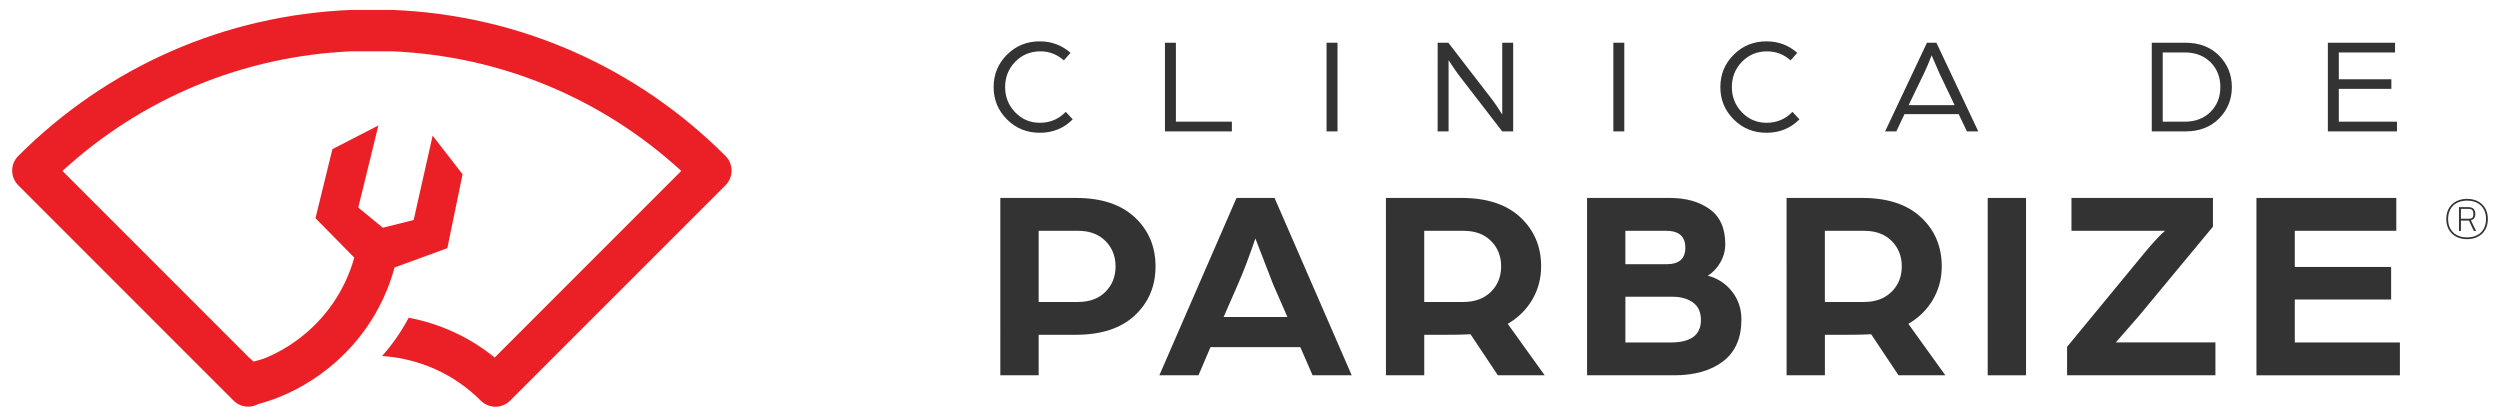
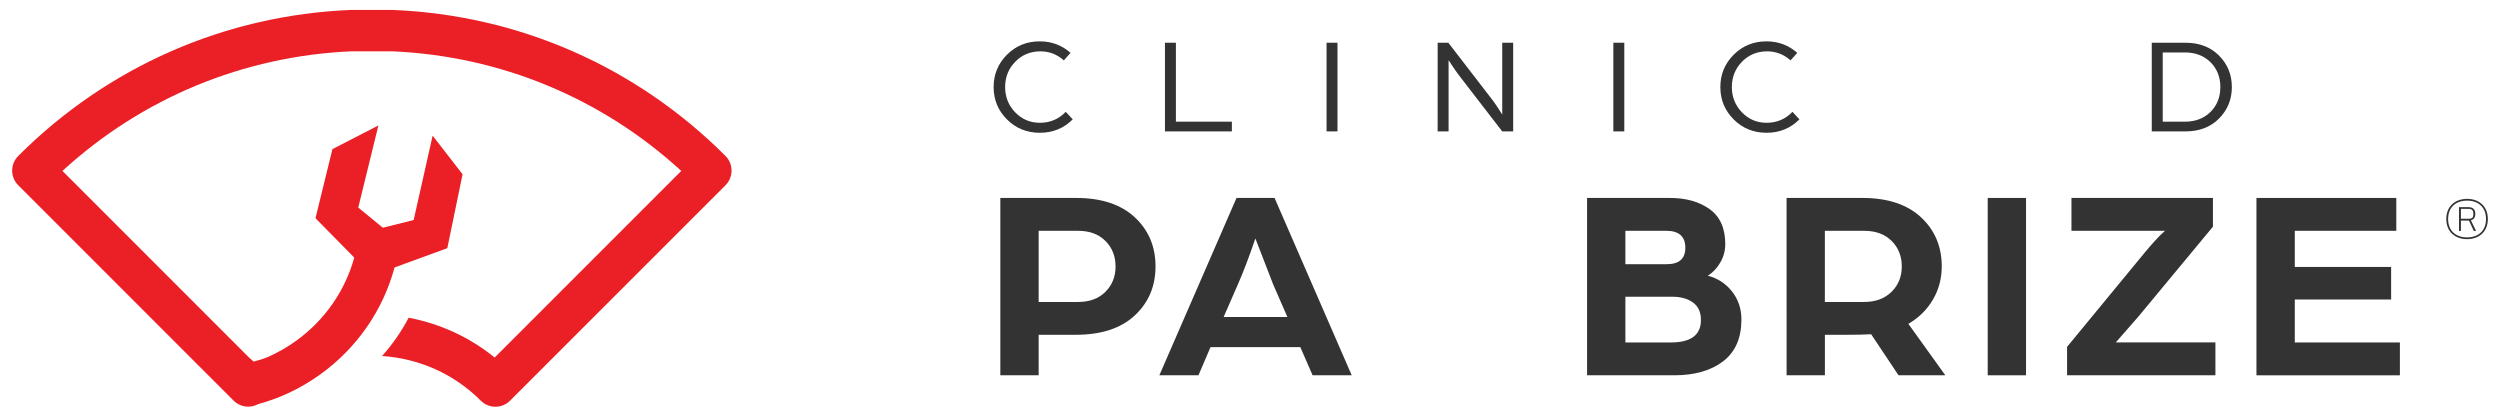
<svg xmlns="http://www.w3.org/2000/svg" version="1.1" id="Layer_1" x="0px" y="0px" width="252px" height="42px" viewBox="0 0 252 42" enable-background="new 0 0 252 42" xml:space="preserve">
  <g>
    <path fill="#EB2026" d="M73.132,15.722C64.103,6.692,52.254,1.514,39.572,1h-4.174C22.716,1.514,10.866,6.692,1.838,15.721   c-0.393,0.392-0.612,0.922-0.612,1.475c0,0.555,0.22,1.084,0.612,1.477l18.601,18.603l0,0l0.005,0.004l3.109,3.109   c0.672,0.672,1.684,0.779,2.475,0.344c1.022-0.281,2.024-0.637,2.993-1.086c1.138-0.526,2.232-1.166,3.271-1.914   c3.696-2.666,6.305-6.439,7.481-10.777l5.316-1.939l1.538-7.452l-3.018-3.892l-1.912,8.506l-3.109,0.775l-2.475-2.033l2.029-8.275   l-4.634,2.386l-1.707,6.964l3.909,3.969c-0.942,3.371-2.975,6.308-5.858,8.386c-0.89,0.641-1.829,1.18-2.808,1.613   c-0.412,0.184-0.921,0.344-1.474,0.485l-0.466-0.408L6.294,17.229c8.03-7.352,18.229-11.575,29.104-12.055h4.174   c10.873,0.479,21.075,4.703,29.1,12.055l-18.809,18.81c-2.526-2.051-5.498-3.41-8.668-4.014c-0.734,1.391-1.633,2.685-2.684,3.863   c3.76,0.245,7.263,1.811,9.954,4.5C48.856,40.779,49.388,41,49.94,41c0.551,0,1.084-0.221,1.473-0.611l21.719-21.717   C73.944,17.857,73.944,16.535,73.132,15.722z" />
    <g>
      <g>
        <g>
          <path fill="#333333" d="M101.503,5.514c0.896-0.896,1.997-1.346,3.303-1.346c1.196,0,2.23,0.387,3.104,1.158l-0.675,0.76      c-0.681-0.607-1.468-0.91-2.36-0.91c-1.011,0-1.855,0.35-2.537,1.047c-0.681,0.699-1.021,1.551-1.021,2.553      c0,0.992,0.338,1.842,1.014,2.545c0.677,0.703,1.506,1.055,2.49,1.055c1.03,0,1.898-0.367,2.607-1.104l0.703,0.76      c-0.901,0.9-2.006,1.352-3.311,1.352c-1.315,0-2.421-0.449-3.317-1.346s-1.346-1.982-1.346-3.262      C100.157,7.498,100.606,6.41,101.503,5.514z" />
          <path fill="#333333" d="M117.427,4.307h1.104v7.959h5.642v0.979h-6.745L117.427,4.307L117.427,4.307z" />
          <path fill="#333333" d="M133.716,4.307h1.104v8.938h-1.104V4.307z" />
          <path fill="#333333" d="M144.916,4.307h1.075l4.274,5.545c0.176,0.221,0.359,0.473,0.553,0.758      c0.193,0.285,0.341,0.51,0.441,0.676l0.165,0.264V4.307h1.104v8.938h-1.104l-4.138-5.365c-0.203-0.258-0.41-0.537-0.621-0.842      c-0.212-0.303-0.372-0.543-0.482-0.717l-0.166-0.262v7.186h-1.103L144.916,4.307L144.916,4.307z" />
          <path fill="#333333" d="M162.625,4.307h1.104v8.938h-1.104V4.307z" />
          <path fill="#333333" d="M174.757,5.514c0.896-0.896,1.997-1.346,3.304-1.346c1.194,0,2.229,0.387,3.104,1.158l-0.676,0.76      c-0.682-0.607-1.467-0.91-2.359-0.91c-1.011,0-1.857,0.35-2.538,1.047c-0.68,0.699-1.021,1.551-1.021,2.553      c0,0.992,0.339,1.842,1.015,2.545c0.675,0.703,1.505,1.055,2.489,1.055c1.029,0,1.898-0.367,2.605-1.104l0.704,0.76      c-0.901,0.9-2.005,1.352-3.311,1.352c-1.314,0-2.421-0.449-3.316-1.346c-0.897-0.896-1.346-1.982-1.346-3.262      C173.411,7.498,173.859,6.41,174.757,5.514z" />
-           <path fill="#333333" d="M194.238,4.307h0.951l4.222,8.938h-1.146l-0.828-1.738h-5.463l-0.826,1.738h-1.131L194.238,4.307z       M197.023,10.596l-1.502-3.145l-0.813-1.875c-0.269,0.707-0.533,1.338-0.801,1.889l-1.517,3.131H197.023z" />
          <path fill="#333333" d="M216.898,4.307h3.394c1.397,0,2.526,0.432,3.388,1.297c0.858,0.863,1.291,1.922,1.291,3.172      s-0.433,2.309-1.291,3.172c-0.859,0.865-1.988,1.297-3.388,1.297h-3.394V4.307z M220.225,12.266c1.065,0,1.93-0.328,2.594-0.986      c0.66-0.658,0.992-1.492,0.992-2.504c0-1.012-0.332-1.846-0.992-2.504c-0.664-0.658-1.527-0.986-2.594-0.986h-2.222v6.98      H220.225z" />
-           <path fill="#333333" d="M234.65,4.307h6.771v0.979h-5.669v2.703h5.297v0.967h-5.297v3.311h5.862v0.979h-6.967V4.307H234.65z" />
          <path fill="#333333" d="M100.833,19.953h7.643c2.538,0,4.506,0.65,5.903,1.945c1.397,1.297,2.097,2.947,2.097,4.953      c0,2.004-0.699,3.653-2.097,4.95c-1.398,1.298-3.375,1.945-5.932,1.945h-3.751v4.082h-3.863V19.953z M108.669,30.438      c1.158,0,2.078-0.342,2.758-1.021c0.681-0.681,1.021-1.535,1.021-2.563c0-1.031-0.341-1.886-1.021-2.566      c-0.68-0.68-1.591-1.021-2.731-1.021h-3.999v7.174h3.972V30.438z" />
          <path fill="#333333" d="M124.64,19.953h3.836l7.778,17.877h-3.944l-1.24-2.842h-9.05l-1.214,2.842h-3.944L124.64,19.953z       M129.771,31.955l-1.435-3.283l-1.794-4.635c-0.625,1.84-1.214,3.383-1.765,4.635l-1.436,3.283H129.771L129.771,31.955z" />
-           <path fill="#333333" d="M139.702,19.953h7.642c2.538,0,4.506,0.65,5.903,1.945c1.397,1.297,2.099,2.947,2.099,4.953      c0,1.213-0.296,2.325-0.884,3.338c-0.59,1.012-1.417,1.83-2.483,2.455l3.725,5.186h-4.717l-2.76-4.137      c-0.606,0.035-1.472,0.055-2.593,0.055h-2.069v4.082h-3.861L139.702,19.953L139.702,19.953z M147.509,30.438      c1.158,0,2.084-0.342,2.773-1.021c0.688-0.679,1.032-1.535,1.032-2.563c0-1.031-0.34-1.886-1.02-2.566      c-0.682-0.68-1.602-1.021-2.759-1.021h-3.974v7.174h3.946V30.438z" />
          <path fill="#333333" d="M159.979,19.953h8.357c1.619,0,2.952,0.379,4.001,1.133c1.048,0.754,1.571,1.93,1.571,3.531      c0,0.643-0.165,1.254-0.496,1.834s-0.755,1.025-1.27,1.338c0.994,0.258,1.808,0.785,2.441,1.586s0.952,1.742,0.952,2.828      c0,1.875-0.617,3.283-1.849,4.221c-1.232,0.938-2.879,1.406-4.938,1.406h-8.772V19.953H159.979z M168.005,26.631      c1.251,0,1.876-0.553,1.876-1.656c0-1.141-0.645-1.711-1.931-1.711h-4.111v3.367H168.005z M168.419,34.52      c2.022,0,3.035-0.754,3.035-2.262c0-0.791-0.269-1.379-0.802-1.766c-0.532-0.387-1.223-0.58-2.067-0.58h-4.746v4.607H168.419      L168.419,34.52z" />
          <path fill="#333333" d="M180.087,19.953h7.644c2.537,0,4.504,0.65,5.902,1.945c1.396,1.297,2.096,2.947,2.096,4.953      c0,1.213-0.293,2.325-0.883,3.338c-0.589,1.012-1.416,1.83-2.482,2.455l3.726,5.186h-4.718l-2.76-4.137      c-0.606,0.035-1.471,0.055-2.594,0.055h-2.068v4.082h-3.861L180.087,19.953L180.087,19.953z M187.895,30.438      c1.158,0,2.082-0.342,2.771-1.021s1.034-1.535,1.034-2.563c0-1.031-0.341-1.886-1.021-2.566c-0.681-0.68-1.601-1.021-2.76-1.021      h-3.973v7.174h3.947V30.438z" />
          <path fill="#333333" d="M200.361,19.953h3.863V37.83h-3.863V19.953z" />
          <path fill="#333333" d="M208.361,34.961l7.863-9.545c0.35-0.422,0.688-0.813,1.021-1.172s0.58-0.611,0.745-0.76l0.248-0.221      h-9.436v-3.312h14.262v2.897l-7.502,9.047l-2.291,2.621h10.043v3.312h-14.953V34.961z" />
          <path fill="#333333" d="M227.45,19.953h14.098v3.311h-10.233v3.644h9.711v3.282h-9.711v4.33h10.594v3.312H227.45V19.953z" />
        </g>
      </g>
      <g>
        <g>
          <path fill="#333333" d="M248.682,20.045c1.178,0,2.094,0.725,2.094,2.031c0,1.306-0.916,2.031-2.094,2.031      c-1.18,0-2.097-0.726-2.097-2.031C246.585,20.77,247.502,20.045,248.682,20.045z M248.682,23.928      c1.133,0,1.908-0.666,1.908-1.852c0-1.186-0.775-1.852-1.908-1.852c-1.135,0-1.91,0.666-1.91,1.852      C246.771,23.262,247.547,23.928,248.682,23.928z M248.061,23.281h-0.193v-2.402h0.947c0.553,0,0.699,0.34,0.699,0.68      c0,0.365-0.187,0.588-0.449,0.646l0.526,1.076h-0.231l-0.485-1.045h-0.813V23.281L248.061,23.281z M248.061,22.051h0.808      c0.37,0,0.448-0.186,0.448-0.492c0-0.205-0.045-0.508-0.455-0.508h-0.801V22.051z" />
        </g>
      </g>
    </g>
  </g>
</svg>